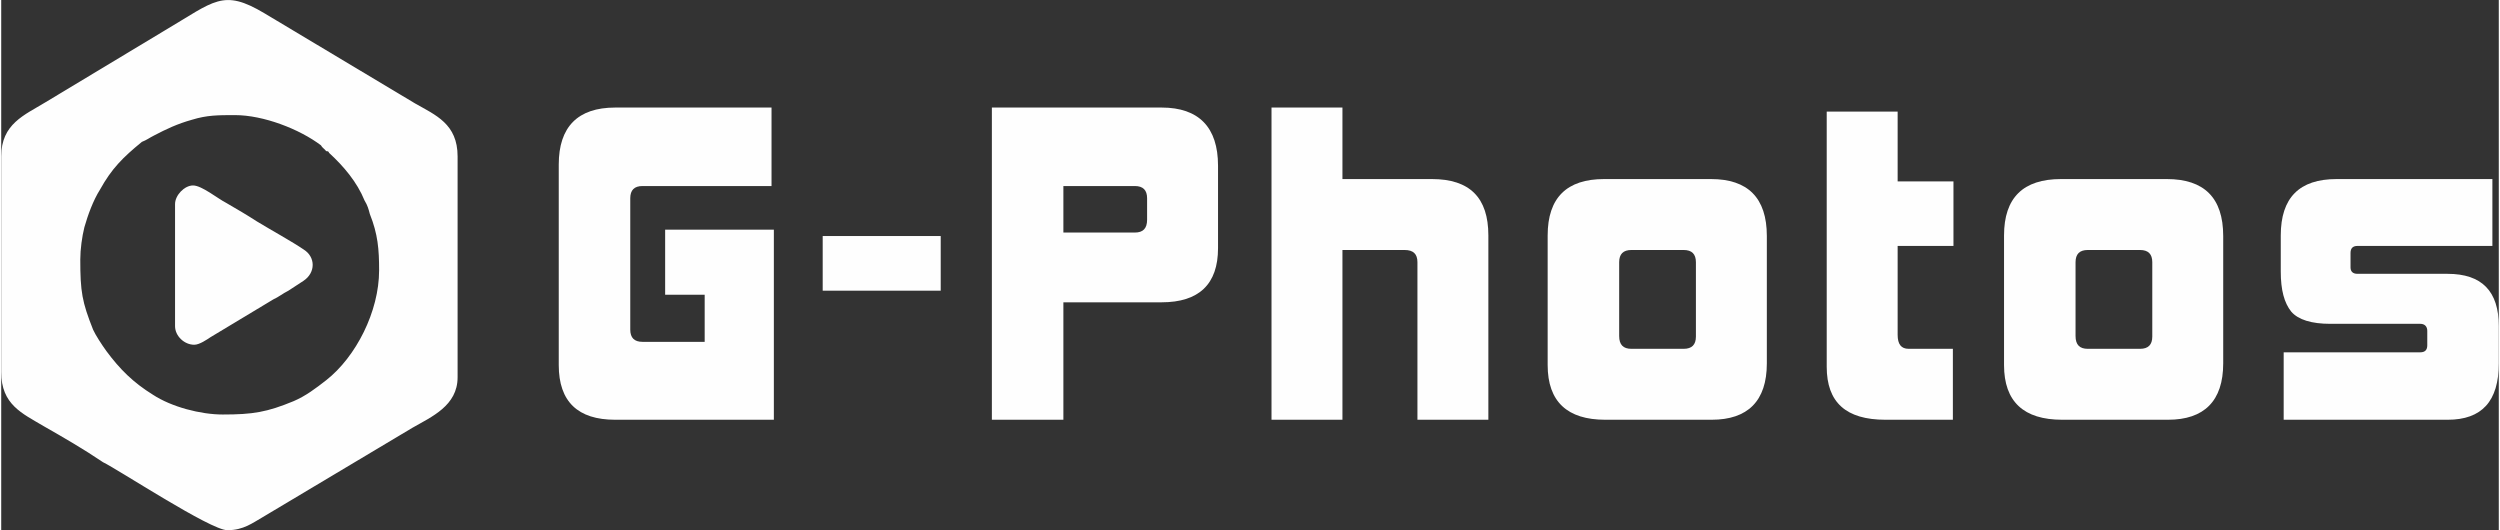
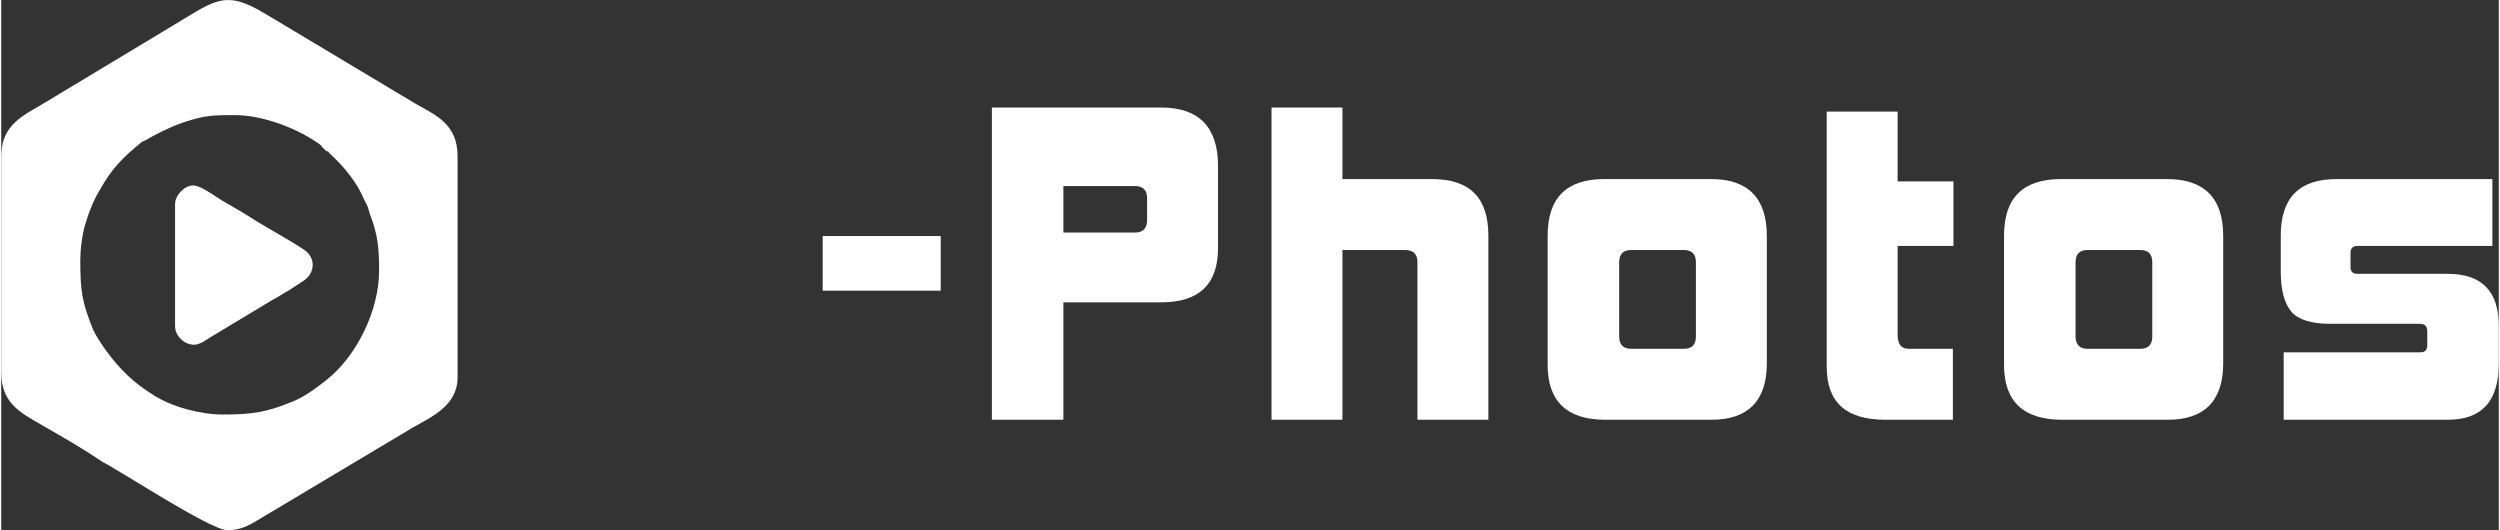
<svg xmlns="http://www.w3.org/2000/svg" xml:space="preserve" width="4.022in" height="0.853in" version="1.1" style="shape-rendering:geometricPrecision; text-rendering:geometricPrecision; image-rendering:optimizeQuality; fill-rule:evenodd; clip-rule:evenodd" viewBox="0 0 4296 912">
  <rect x="0" y="0" width="4296" height="912" fill="#333333" stroke="none" />
  <defs>
    <style type="text/css">
   
    .fil0 {fill:#FEFEFE}
    .fil1 {fill:#FEFEFE;fill-rule:nonzero}
   
  </style>
  </defs>
  <g id="Layer_x0020_1">
    <path class="fil0" d="M0 269l0 371c0,56 36,71 73,93 35,20 68,39 102,62 27,13 185,117 214,117 28,0 44,-13 60,-22l258 -154c33,-19 78,-38 78,-87l0 -380c0,-56 -38,-71 -73,-91l-259 -155c-72,-43 -86,-21 -171,29l-206 124c-36,22 -76,37 -76,93l0 0 0 0 0 0zm332 324c-17,0 -33,-15 -33,-32l0 -210c0,-15 16,-32 31,-32 15,0 43,23 57,30 19,11 36,21 53,32 23,14 61,35 80,48 21,13 21,40 0,54l-26 17c-10,5 -17,11 -26,15l-108 65c-6,4 -19,13 -28,13l0 0 0 0 0 0zm-196 -147c0,56 3,73 22,121 4,9 15,26 23,37 23,31 46,54 80,75 32,21 82,34 120,34 52,0 76,-4 122,-23 21,-9 38,-22 56,-36 51,-40 91,-118 91,-189 0,-36 -2,-62 -16,-97 -2,-8 -4,-15 -9,-23 -13,-32 -36,-59 -61,-82 -1,-2 -1,-3 -5,-3 -3,-4 -7,-6 -9,-10 -37,-28 -99,-52 -148,-52 -29,0 -48,0 -74,8 -25,7 -44,16 -65,27 -8,4 -13,8 -21,11 -33,27 -52,46 -72,82 -12,19 -21,44 -27,65 -4,16 -7,38 -7,55l0 0 0 0 0 0z" />
-     <path class="fil1" d="M1056 722c-64,0 -97,-31 -97,-94l0 -345c0,-65 33,-98 97,-98l269 0 0 135 -222 0c-14,0 -21,7 -21,21l0 226c0,14 7,21 21,21l107 0 0 -81 -68 0 0 -112 187 0 0 327 -273 0 0 0z" />
    <polygon id="_1" class="fil1" points="1413,500 1413,406 1616,406 1616,500 " />
    <path id="_2" class="fil1" d="M1971 341c0,-14 -7,-21 -21,-21l-123 0 0 80 123 0c14,0 21,-7 21,-22l0 -37zm-267 381l0 -537 292 0c64,0 97,34 97,100l0 142c0,62 -33,93 -97,93l-169 0 0 202 -123 0z" />
    <path id="_3" class="fil1" d="M2436 722l0 -271c0,-14 -7,-21 -22,-21l-107 0 0 292 -122 0 0 -537 122 0 0 123 154 0c65,0 97,32 97,97l0 317 -122 0 0 0z" />
    <path id="_4" class="fil1" d="M2915 451c0,-14 -7,-21 -21,-21l-90 0c-14,0 -21,7 -21,21l0 127c0,15 7,22 21,22l90 0c14,0 21,-7 21,-21l0 -128 0 0zm-156 271c-65,0 -99,-31 -99,-94l0 -223c0,-65 33,-97 97,-97l184 0c63,0 96,32 96,98l0 219c0,65 -33,97 -95,97l-183 0z" />
    <path id="_5" class="fil1" d="M3241 722c-68,0 -101,-30 -101,-91l0 -439 122 0 0 120 96 0 0 111 -96 0 0 153c0,16 6,24 19,24l76 0 0 122 -116 0 0 0z" />
    <path id="_6" class="fil1" d="M3700 451c0,-14 -7,-21 -21,-21l-90 0c-14,0 -21,7 -21,21l0 127c0,15 7,22 21,22l90 0c14,0 21,-7 21,-21l0 -128 0 0zm-155 271c-66,0 -100,-31 -100,-94l0 -223c0,-65 33,-97 98,-97l182 0c64,0 97,32 97,98l0 219c0,65 -33,97 -95,97l-182 0z" />
    <path id="_7" class="fil1" d="M3926 722l0 -116 235 0c8,0 12,-4 12,-12l0 -25c0,-7 -4,-12 -12,-12l-155 0c-32,0 -55,-7 -67,-21 -12,-15 -18,-37 -18,-69l0 -62c0,-65 32,-97 96,-97l268 0 0 115 -232 0c-8,0 -12,4 -12,12l0 25c0,7 4,11 12,11l155 0c59,0 88,30 88,90l0 64c0,65 -29,97 -88,97l-282 0z" />
  </g>
</svg>